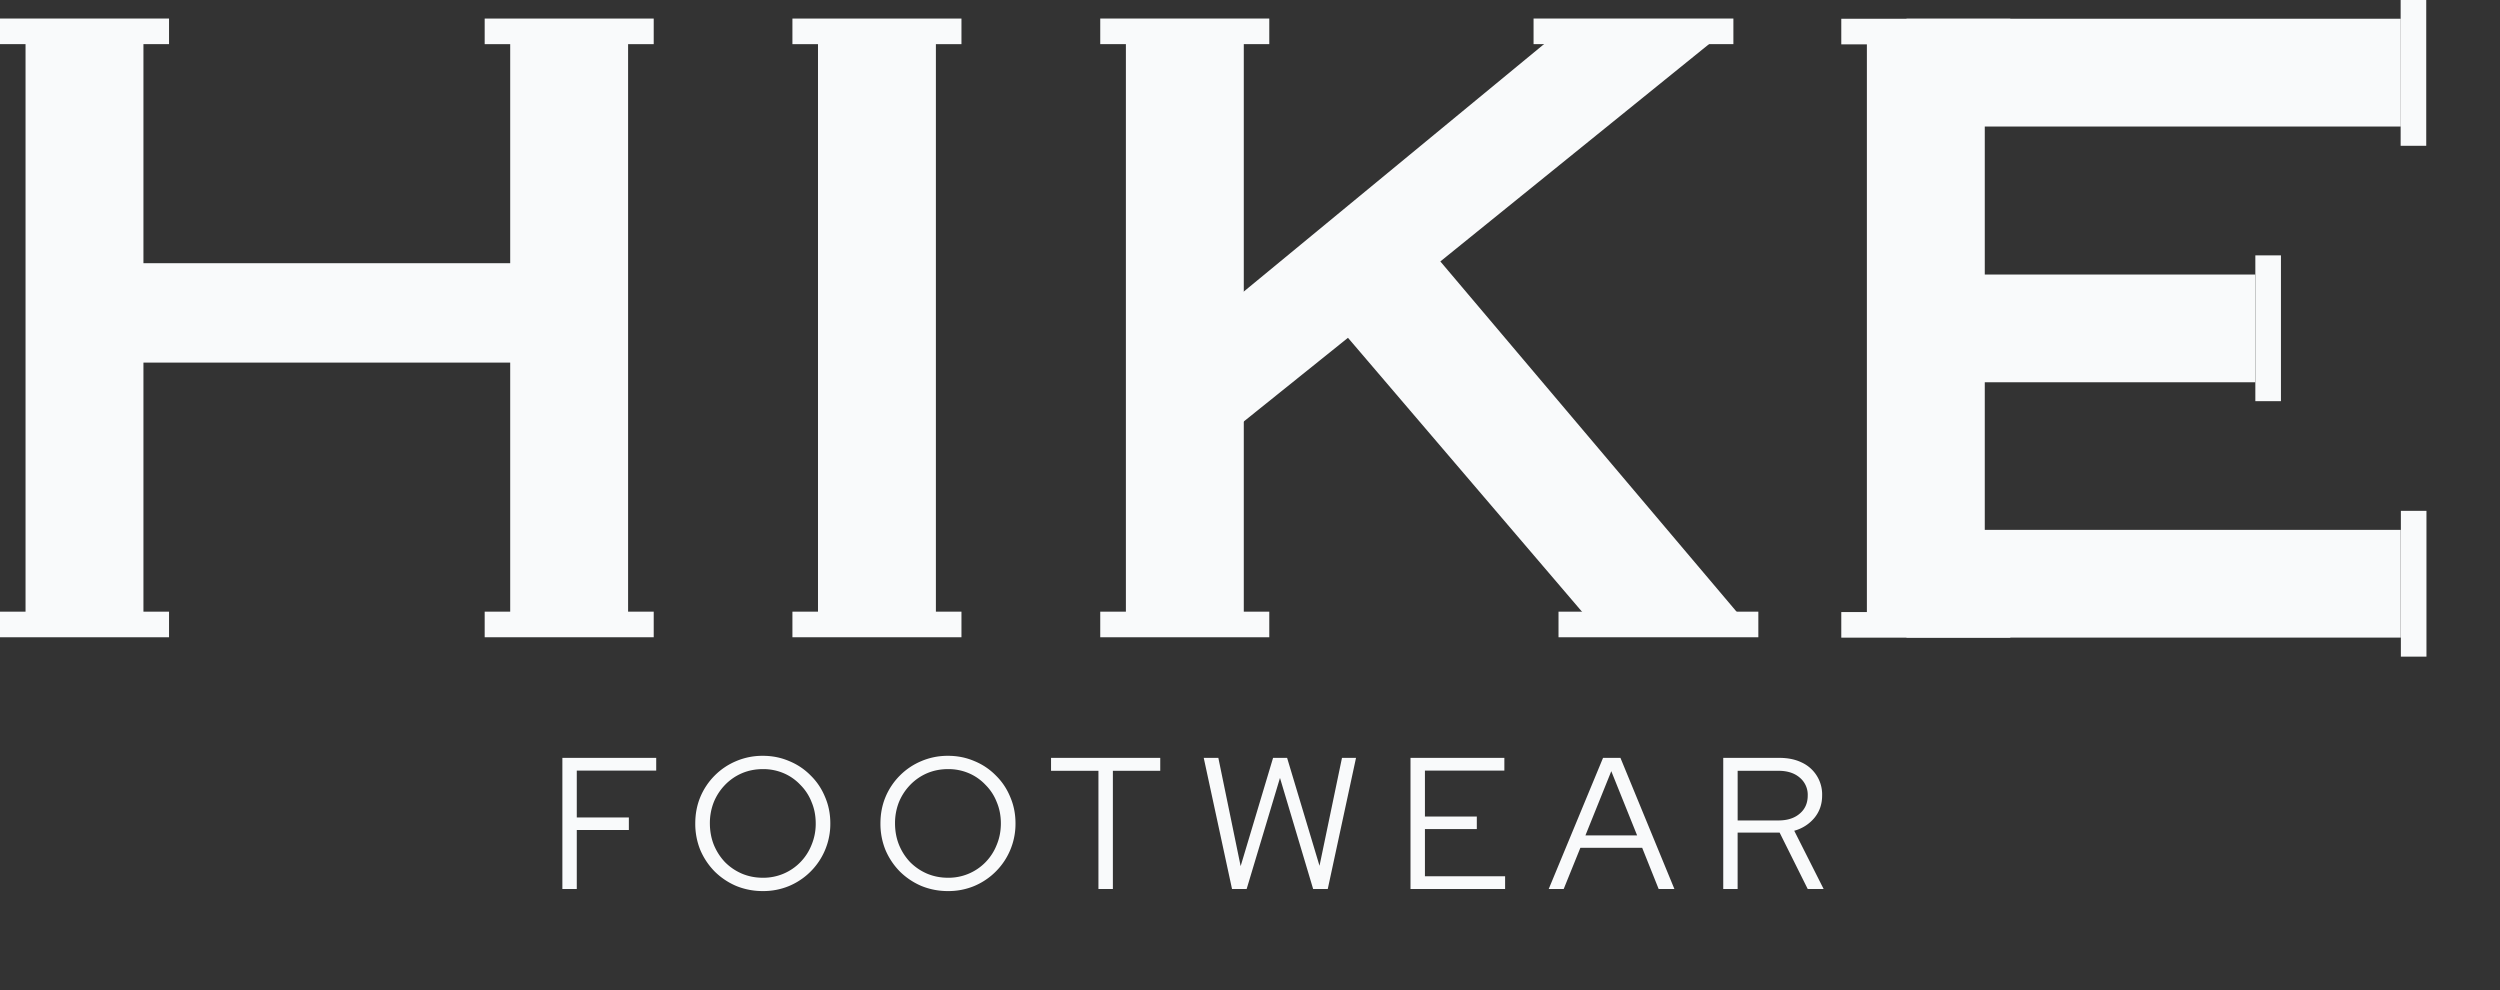
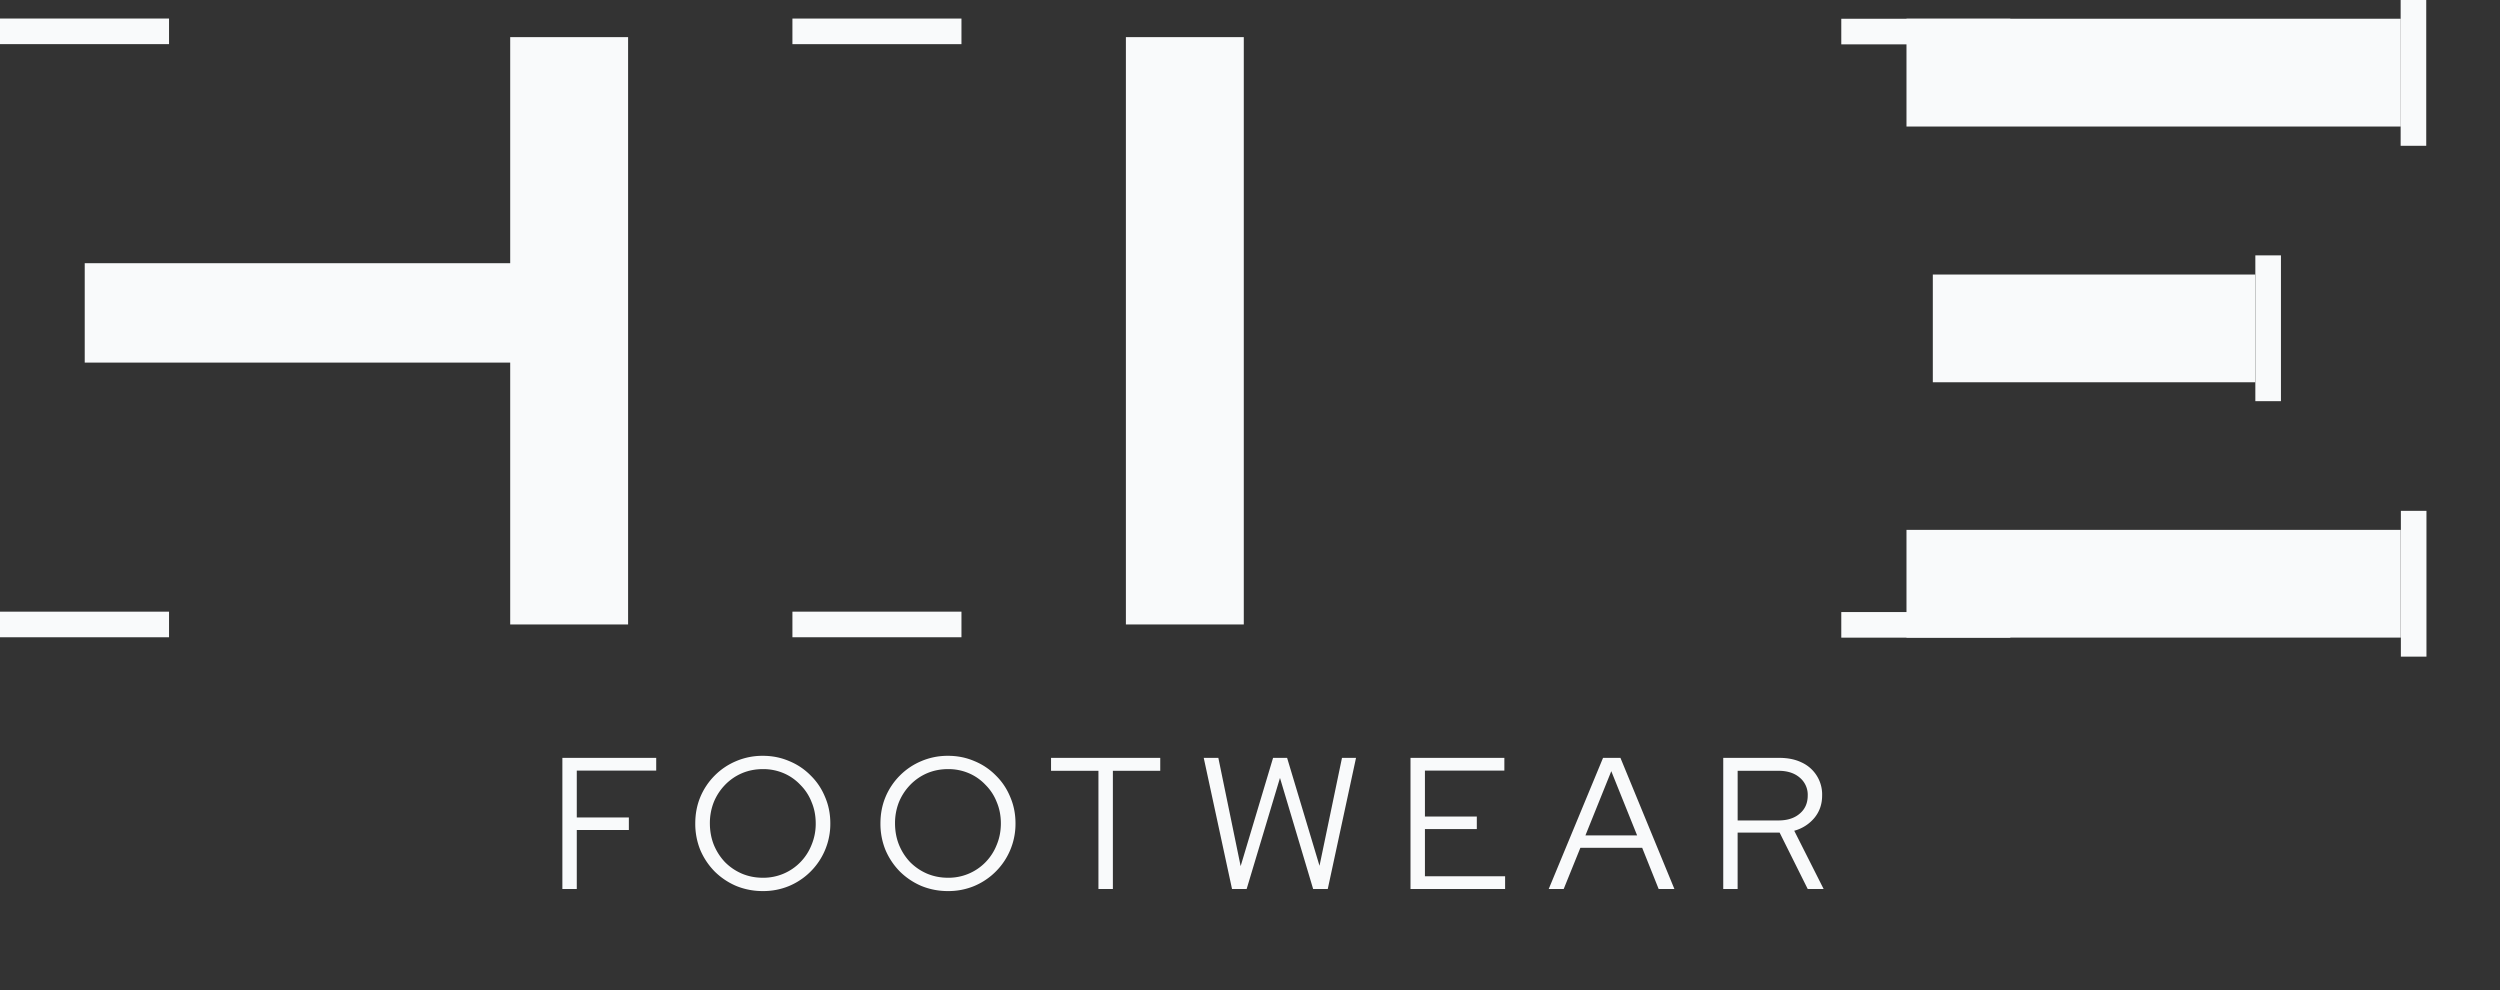
<svg xmlns="http://www.w3.org/2000/svg" fill="none" viewBox="0 0 101 40">
  <rect x="0" y="0" width="101" height="40" fill="#333333" stroke="none" />
-   <path fill="#F9FAFB" d="m54.458 13.647-4.735 3.803v-5.238L62.782 1.45h6.673L58.19 10.562l12.198 14.423h-6.243zM1.032 1.5h4.763v23.728H1.032z" />
  <path fill="#F9FAFB" d="M0 .75h6.829v1.034H0zM0 24.711h6.829v1.034H0zM20.612 1.5h4.763v23.728h-4.763z" />
-   <path fill="#F9FAFB" d="M19.581.75h6.829v1.034h-6.829zM19.581 24.711h6.829v1.034h-6.829zM33.047 1.5h4.763v23.728h-4.763z" />
  <path fill="#F9FAFB" d="M32.014.75h6.829v1.034h-6.829zM32.014 24.711h6.829v1.034h-6.829zM45.486 1.5h4.763v23.728h-4.763z" />
-   <path fill="#F9FAFB" d="M44.45.75h6.829v1.034H44.45zM61.956.75h8.073v1.034h-8.073zM62.964 24.711h8.073v1.034h-8.073zM44.45 24.711h6.829v1.034H44.45zM75.422 1.508h4.763v23.728h-4.763z" />
  <path fill="#F9FAFB" d="M74.388.758h6.829v1.034h-6.829zM98.02 0v5.89h-1.034V0zM92.15 10.317v5.89h-1.034v-5.89zM96.995 26.528v-5.89h1.034v5.89zM74.388 24.727h6.829v1.034h-6.829z" />
  <path fill="#F9FAFB" d="M77.022.758H96.99v4.353H77.022zM78.086 11.09h13.027v4.353H78.086zM77.022 21.406H96.99v4.353H77.022zM3.423 10.633h20.143v4.015H3.423zM22.72 35.916v-5.298h3.791v.515h-3.209v1.892h2.104v.507h-2.104v2.384zM30.82 35.999a2.8 2.8 0 0 1-1.074-.205 2.8 2.8 0 0 1-.87-.582 2.8 2.8 0 0 1-.583-.87 2.8 2.8 0 0 1-.204-1.075q0-.576.204-1.067a2.7 2.7 0 0 1 .583-.87q.378-.378.87-.583a2.7 2.7 0 0 1 1.075-.212q.567 0 1.06.212.498.204.87.583.378.37.582.87.212.492.212 1.067a2.72 2.72 0 0 1-1.665 2.527 2.7 2.7 0 0 1-1.06.205m0-.538a2.08 2.08 0 0 0 1.514-.628q.295-.302.454-.703a2.2 2.2 0 0 0 .167-.863q0-.469-.167-.863a2 2 0 0 0-.454-.696 2 2 0 0 0-.673-.47 2.1 2.1 0 0 0-.84-.166q-.455 0-.848.167a2.1 2.1 0 0 0-.681.47 2.2 2.2 0 0 0-.454.695 2.3 2.3 0 0 0-.159.855q0 .47.159.87.166.402.454.704.295.296.681.462.393.166.848.166M38.302 35.999a2.8 2.8 0 0 1-1.075-.205 2.8 2.8 0 0 1-.87-.582 2.8 2.8 0 0 1-.583-.87 2.8 2.8 0 0 1-.204-1.075q0-.576.204-1.067a2.7 2.7 0 0 1 .583-.87q.378-.378.87-.583a2.7 2.7 0 0 1 1.075-.212q.567 0 1.06.212.498.204.87.583.378.37.582.87.212.492.212 1.067a2.72 2.72 0 0 1-1.665 2.527 2.7 2.7 0 0 1-1.06.205m0-.538a2.08 2.08 0 0 0 1.514-.628 2.1 2.1 0 0 0 .453-.703q.167-.401.167-.863 0-.469-.167-.863a2 2 0 0 0-.454-.696 2 2 0 0 0-.673-.47 2.1 2.1 0 0 0-.84-.166q-.454 0-.848.167a2.1 2.1 0 0 0-.68.47 2.2 2.2 0 0 0-.455.695 2.3 2.3 0 0 0-.159.855q0 .47.16.87.165.402.453.704.296.296.681.462.394.166.848.166M44.377 35.916V31.14h-1.915v-.523h4.412v.523H44.96v4.775zM49.774 35.916l-1.143-5.298h.59l.901 4.374 1.31-4.374h.567l1.309 4.36.908-4.36h.567l-1.142 5.298h-.59l-1.34-4.488-1.347 4.488zM56.984 35.916v-5.298h3.792v.515h-3.209v1.854h2.096v.507h-2.096v1.907h3.239v.515zM62.568 35.916l2.195-5.298h.703l2.18 5.298h-.636l-.666-1.665h-2.497l-.674 1.665zm1.483-2.165h2.089l-1.044-2.595zM69.619 35.916v-5.298h2.27q.522 0 .908.19a1.42 1.42 0 0 1 .817 1.331q0 .523-.31.901a1.6 1.6 0 0 1-.817.522l1.188 2.354h-.643l-1.135-2.278H70.2v2.278zm.582-2.77h1.65q.537 0 .855-.273.326-.272.326-.734a.9.9 0 0 0-.326-.726q-.318-.273-.855-.273h-1.65z" />
</svg>